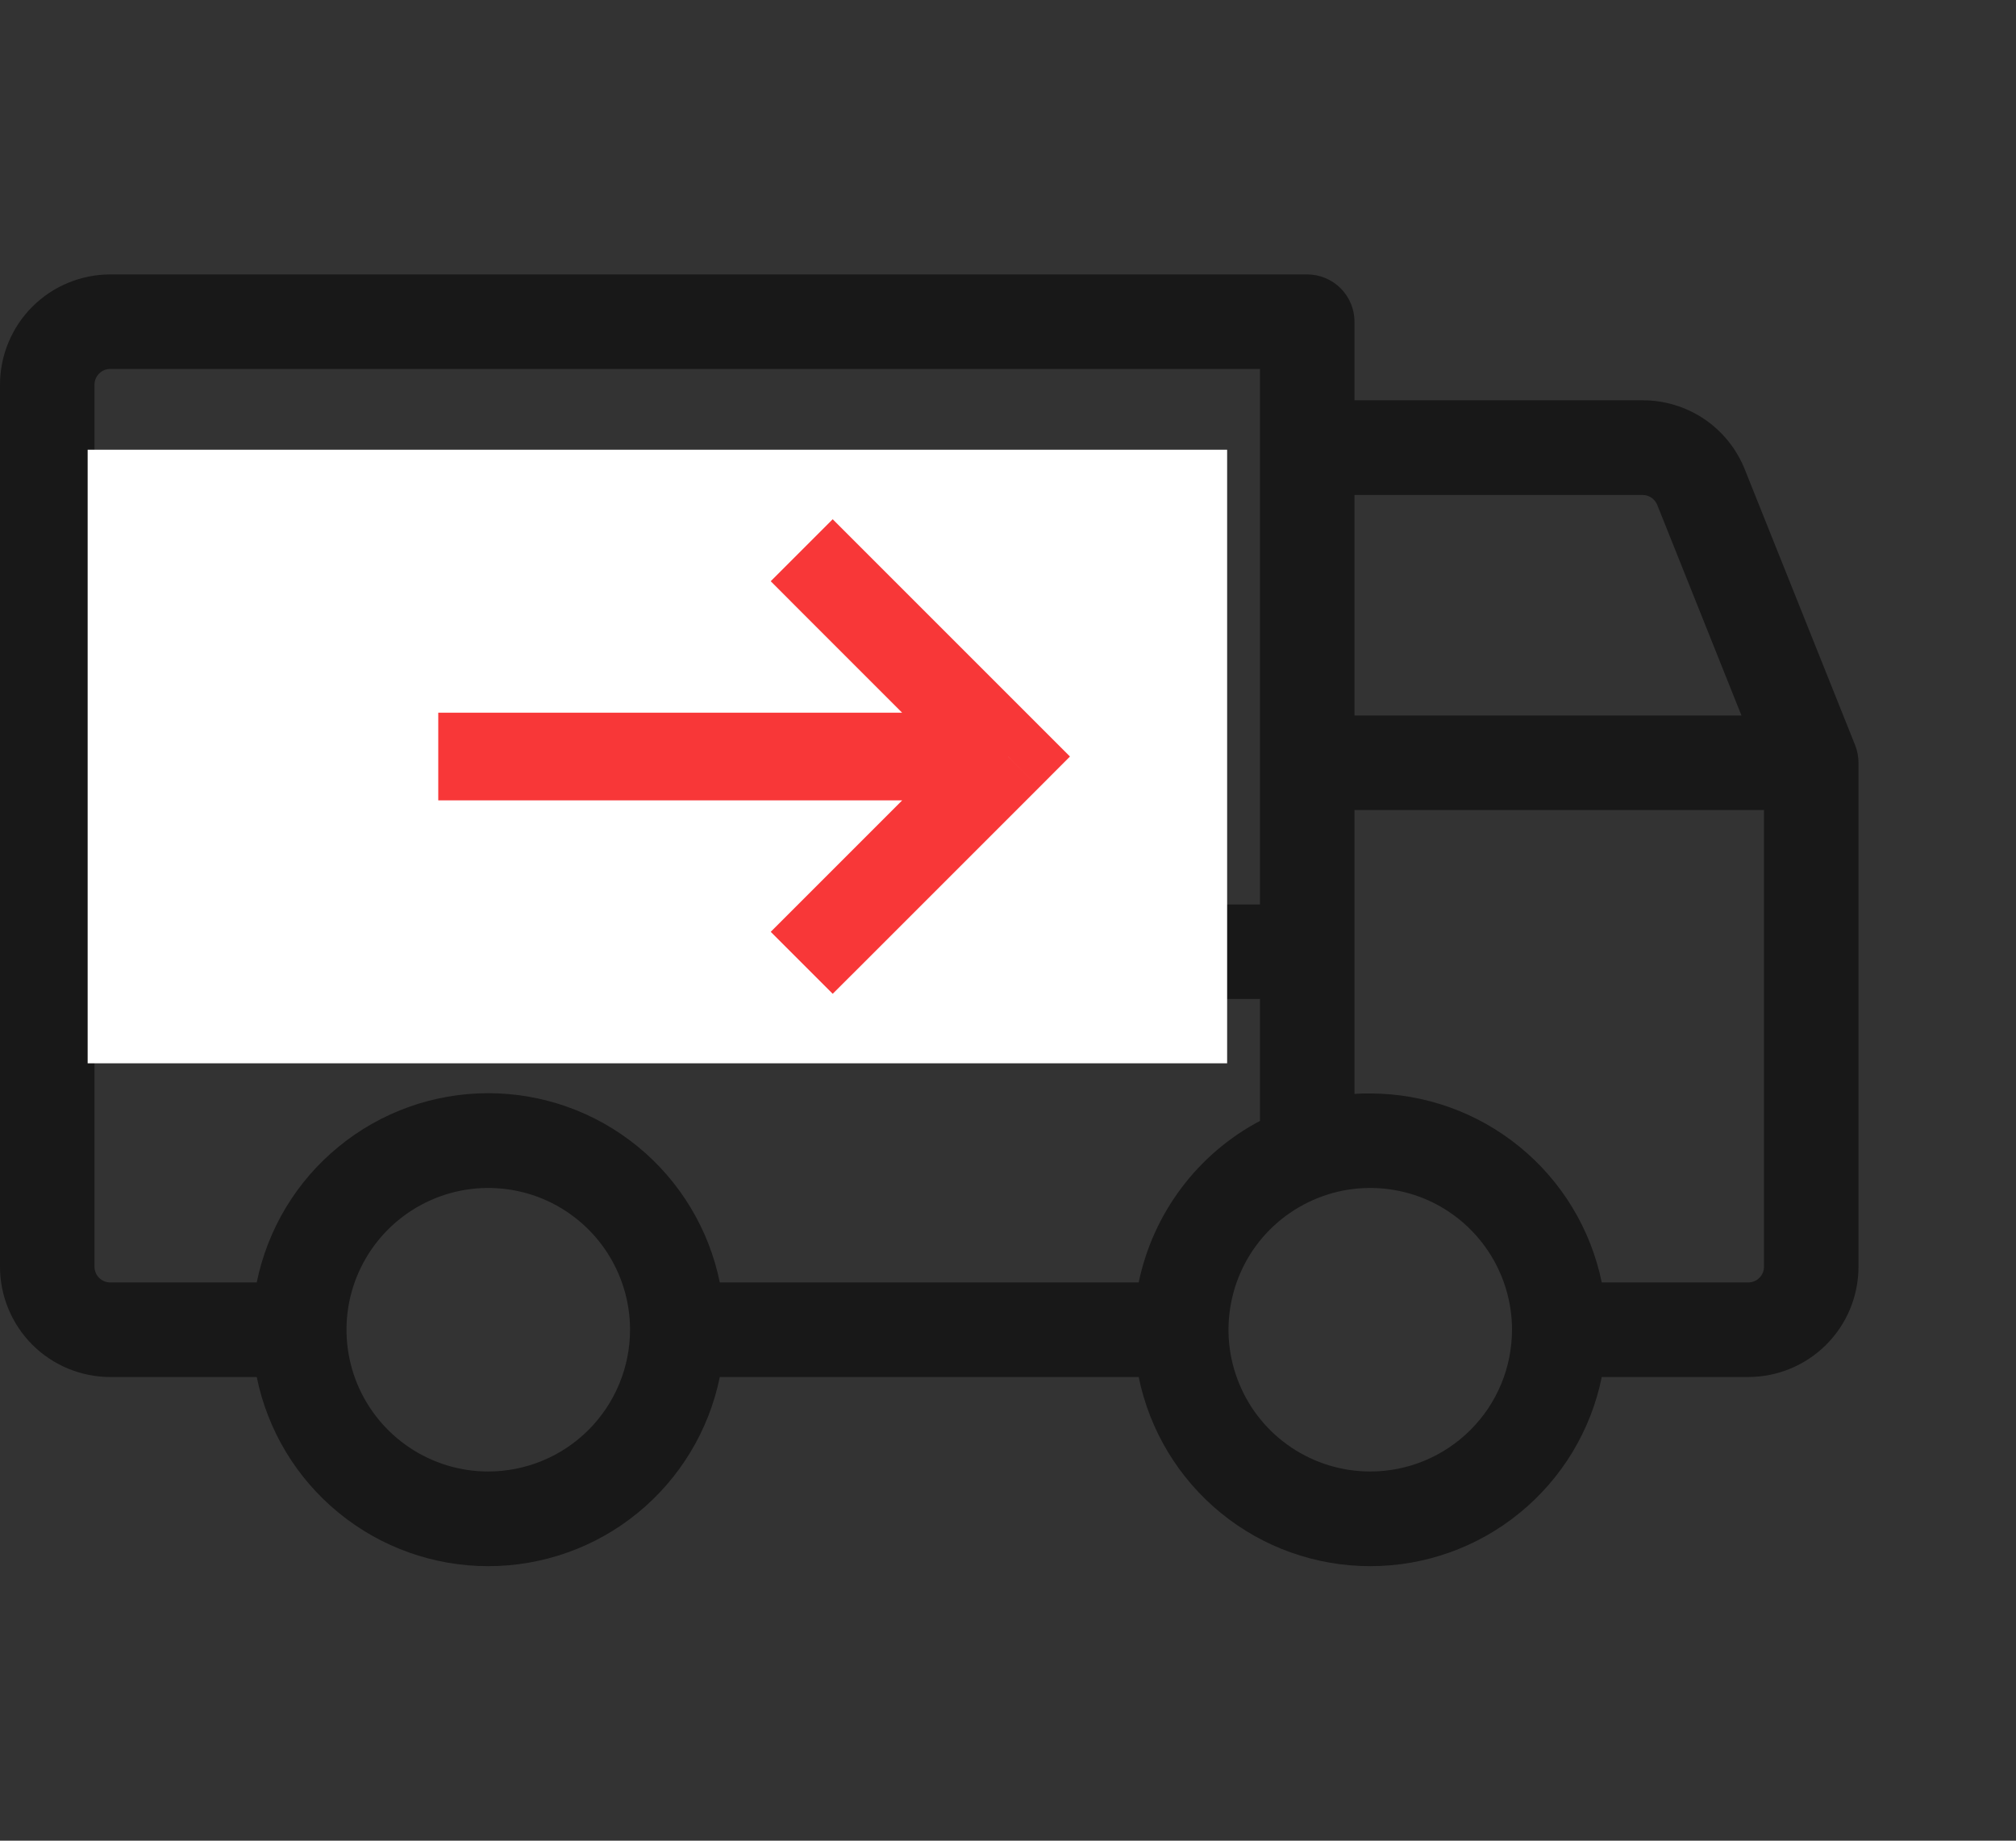
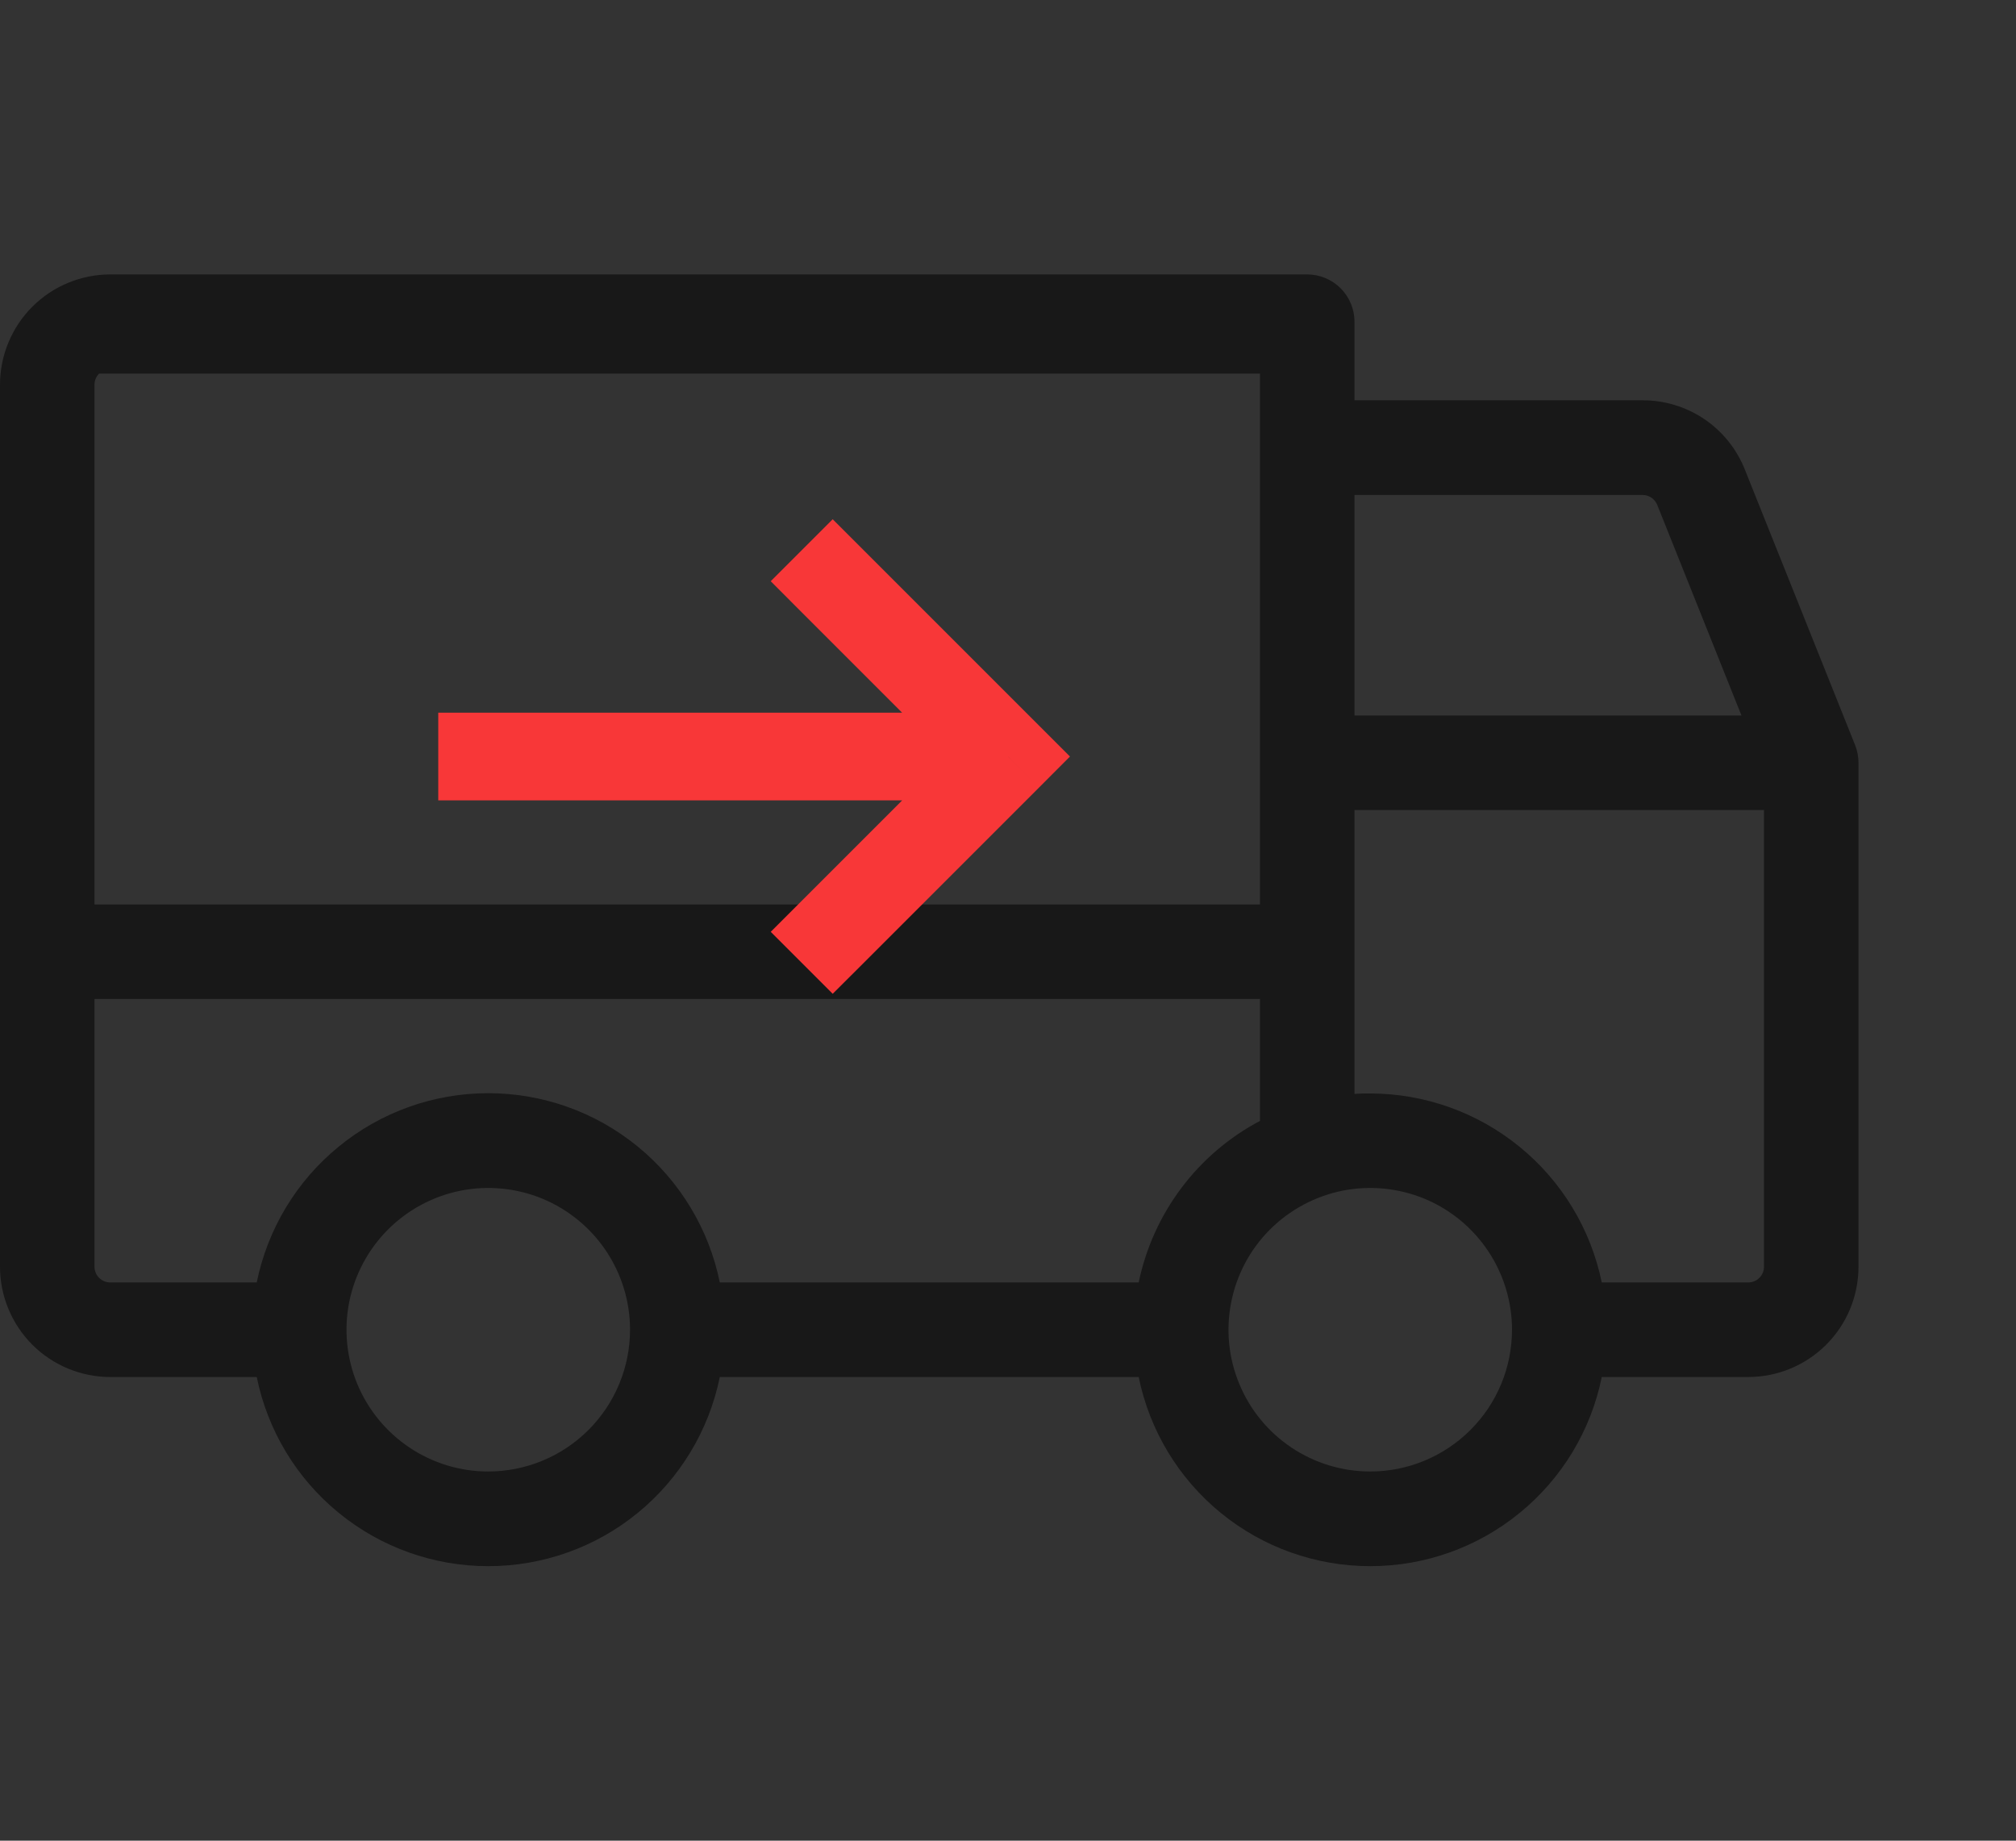
<svg xmlns="http://www.w3.org/2000/svg" width="23" height="21" viewBox="0 0 23 21" fill="none">
  <rect x="0" y="0" width="23" height="21" fill="#333333" stroke="none" />
-   <path d="M21.165 8.502L19.907 5.358C19.814 5.124 19.653 4.923 19.445 4.782C19.236 4.641 18.99 4.566 18.739 4.567H15.453V3.67C15.453 3.527 15.396 3.39 15.295 3.289C15.194 3.188 15.057 3.131 14.914 3.131H1.258C0.924 3.131 0.604 3.264 0.368 3.5C0.133 3.736 0 4.056 0 4.389V14.452C0 14.785 0.133 15.105 0.368 15.341C0.604 15.577 0.924 15.71 1.258 15.71H2.929C3.053 16.319 3.383 16.867 3.865 17.26C4.346 17.654 4.949 17.868 5.57 17.868C6.192 17.868 6.795 17.654 7.276 17.26C7.757 16.867 8.088 16.319 8.212 15.71H12.991C13.115 16.319 13.446 16.867 13.927 17.26C14.409 17.654 15.011 17.868 15.633 17.868C16.255 17.868 16.857 17.654 17.338 17.26C17.82 16.867 18.151 16.319 18.274 15.71H19.945C20.279 15.71 20.599 15.577 20.835 15.341C21.071 15.105 21.203 14.785 21.203 14.452V8.702C21.203 8.633 21.19 8.566 21.165 8.502ZM15.453 5.647H18.74C18.776 5.647 18.811 5.658 18.841 5.678C18.87 5.698 18.893 5.727 18.907 5.76L19.868 8.163H15.453V5.647ZM1.078 4.389C1.078 4.341 1.097 4.296 1.131 4.262C1.164 4.228 1.21 4.209 1.258 4.209H14.375V10.319H1.078V4.389ZM5.57 16.788C5.25 16.788 4.938 16.693 4.672 16.515C4.406 16.337 4.199 16.085 4.076 15.789C3.954 15.494 3.922 15.169 3.984 14.855C4.047 14.541 4.201 14.253 4.427 14.027C4.653 13.801 4.941 13.647 5.255 13.584C5.569 13.522 5.894 13.554 6.189 13.676C6.485 13.799 6.737 14.006 6.915 14.272C7.093 14.538 7.188 14.851 7.188 15.17C7.188 15.599 7.017 16.011 6.714 16.314C6.411 16.617 5.999 16.788 5.57 16.788ZM12.991 14.631H8.212C8.088 14.022 7.757 13.474 7.276 13.081C6.795 12.687 6.192 12.472 5.57 12.472C4.949 12.472 4.346 12.687 3.865 13.081C3.383 13.474 3.053 14.022 2.929 14.631H1.258C1.21 14.631 1.164 14.612 1.131 14.579C1.097 14.545 1.078 14.499 1.078 14.452V11.397H14.375V12.788C14.023 12.974 13.716 13.236 13.477 13.555C13.238 13.873 13.072 14.241 12.991 14.631ZM15.633 16.788C15.313 16.788 15 16.693 14.734 16.515C14.468 16.337 14.261 16.085 14.139 15.789C14.016 15.494 13.984 15.169 14.047 14.855C14.109 14.541 14.263 14.253 14.489 14.027C14.716 13.801 15.004 13.647 15.317 13.584C15.631 13.522 15.956 13.554 16.252 13.676C16.547 13.799 16.8 14.006 16.977 14.272C17.155 14.538 17.25 14.851 17.25 15.17C17.25 15.599 17.08 16.011 16.776 16.314C16.473 16.617 16.062 16.788 15.633 16.788ZM20.125 14.452C20.125 14.499 20.106 14.545 20.072 14.579C20.039 14.612 19.993 14.631 19.945 14.631H18.274C18.149 14.023 17.818 13.476 17.337 13.084C16.856 12.691 16.254 12.476 15.633 12.475C15.573 12.475 15.512 12.475 15.453 12.481V9.241H20.125V14.452Z" fill="#181818" />
-   <rect width="13" height="7" transform="translate(1 5.131)" fill="white" />
+   <path d="M21.165 8.502L19.907 5.358C19.814 5.124 19.653 4.923 19.445 4.782C19.236 4.641 18.99 4.566 18.739 4.567H15.453V3.67C15.453 3.527 15.396 3.39 15.295 3.289C15.194 3.188 15.057 3.131 14.914 3.131H1.258C0.924 3.131 0.604 3.264 0.368 3.5C0.133 3.736 0 4.056 0 4.389V14.452C0 14.785 0.133 15.105 0.368 15.341C0.604 15.577 0.924 15.71 1.258 15.71H2.929C3.053 16.319 3.383 16.867 3.865 17.26C4.346 17.654 4.949 17.868 5.57 17.868C6.192 17.868 6.795 17.654 7.276 17.26C7.757 16.867 8.088 16.319 8.212 15.71H12.991C13.115 16.319 13.446 16.867 13.927 17.26C14.409 17.654 15.011 17.868 15.633 17.868C16.255 17.868 16.857 17.654 17.338 17.26C17.82 16.867 18.151 16.319 18.274 15.71H19.945C20.279 15.71 20.599 15.577 20.835 15.341C21.071 15.105 21.203 14.785 21.203 14.452V8.702C21.203 8.633 21.19 8.566 21.165 8.502ZM15.453 5.647H18.74C18.776 5.647 18.811 5.658 18.841 5.678C18.87 5.698 18.893 5.727 18.907 5.76L19.868 8.163H15.453V5.647ZM1.078 4.389C1.078 4.341 1.097 4.296 1.131 4.262H14.375V10.319H1.078V4.389ZM5.57 16.788C5.25 16.788 4.938 16.693 4.672 16.515C4.406 16.337 4.199 16.085 4.076 15.789C3.954 15.494 3.922 15.169 3.984 14.855C4.047 14.541 4.201 14.253 4.427 14.027C4.653 13.801 4.941 13.647 5.255 13.584C5.569 13.522 5.894 13.554 6.189 13.676C6.485 13.799 6.737 14.006 6.915 14.272C7.093 14.538 7.188 14.851 7.188 15.17C7.188 15.599 7.017 16.011 6.714 16.314C6.411 16.617 5.999 16.788 5.57 16.788ZM12.991 14.631H8.212C8.088 14.022 7.757 13.474 7.276 13.081C6.795 12.687 6.192 12.472 5.57 12.472C4.949 12.472 4.346 12.687 3.865 13.081C3.383 13.474 3.053 14.022 2.929 14.631H1.258C1.21 14.631 1.164 14.612 1.131 14.579C1.097 14.545 1.078 14.499 1.078 14.452V11.397H14.375V12.788C14.023 12.974 13.716 13.236 13.477 13.555C13.238 13.873 13.072 14.241 12.991 14.631ZM15.633 16.788C15.313 16.788 15 16.693 14.734 16.515C14.468 16.337 14.261 16.085 14.139 15.789C14.016 15.494 13.984 15.169 14.047 14.855C14.109 14.541 14.263 14.253 14.489 14.027C14.716 13.801 15.004 13.647 15.317 13.584C15.631 13.522 15.956 13.554 16.252 13.676C16.547 13.799 16.8 14.006 16.977 14.272C17.155 14.538 17.25 14.851 17.25 15.17C17.25 15.599 17.08 16.011 16.776 16.314C16.473 16.617 16.062 16.788 15.633 16.788ZM20.125 14.452C20.125 14.499 20.106 14.545 20.072 14.579C20.039 14.612 19.993 14.631 19.945 14.631H18.274C18.149 14.023 17.818 13.476 17.337 13.084C16.856 12.691 16.254 12.476 15.633 12.475C15.573 12.475 15.512 12.475 15.453 12.481V9.241H20.125V14.452Z" fill="#181818" />
  <path d="M9.146 10.278L8.793 10.631L9.5 11.338L9.854 10.985L9.146 10.278ZM11.5 8.631L11.854 8.985L12.207 8.631L11.854 8.278L11.5 8.631ZM9.854 6.278L9.5 5.924L8.793 6.631L9.146 6.985L9.854 6.278ZM9.854 10.985L11.854 8.985L11.146 8.278L9.146 10.278L9.854 10.985ZM11.854 8.278L9.854 6.278L9.146 6.985L11.146 8.985L11.854 8.278ZM11.5 8.131H5V9.131H11.5V8.131Z" fill="#F83738" />
</svg>